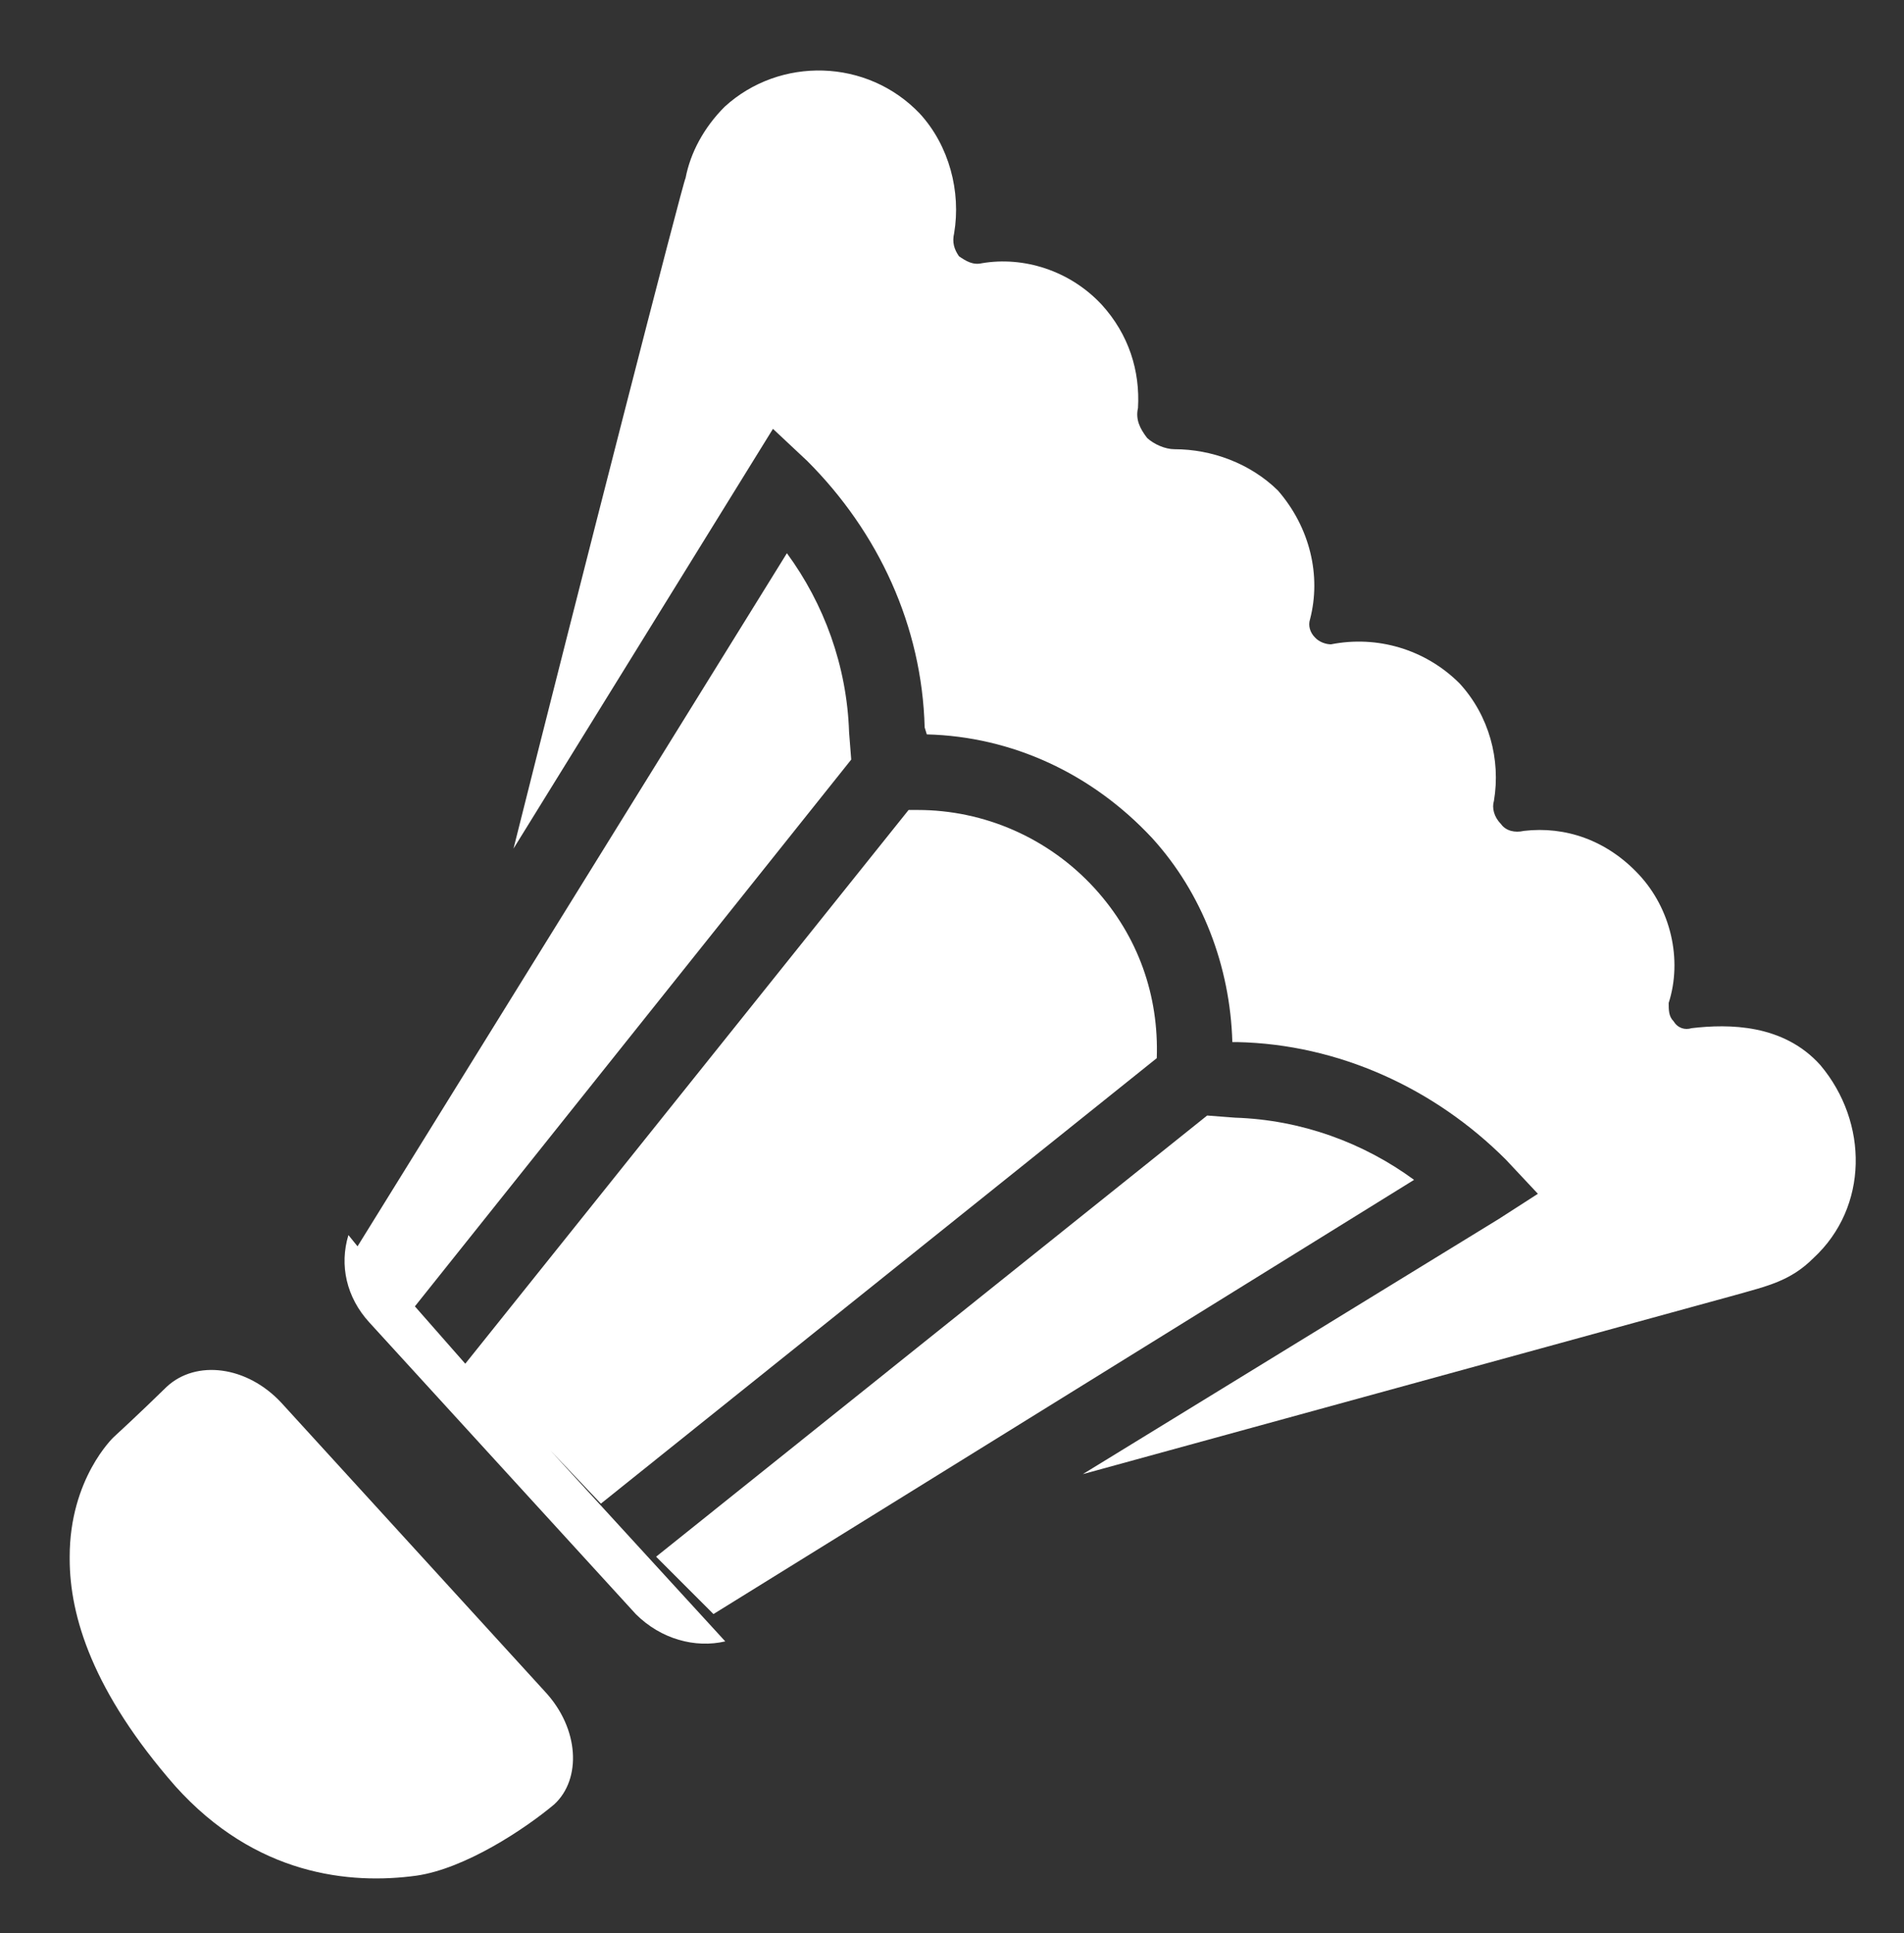
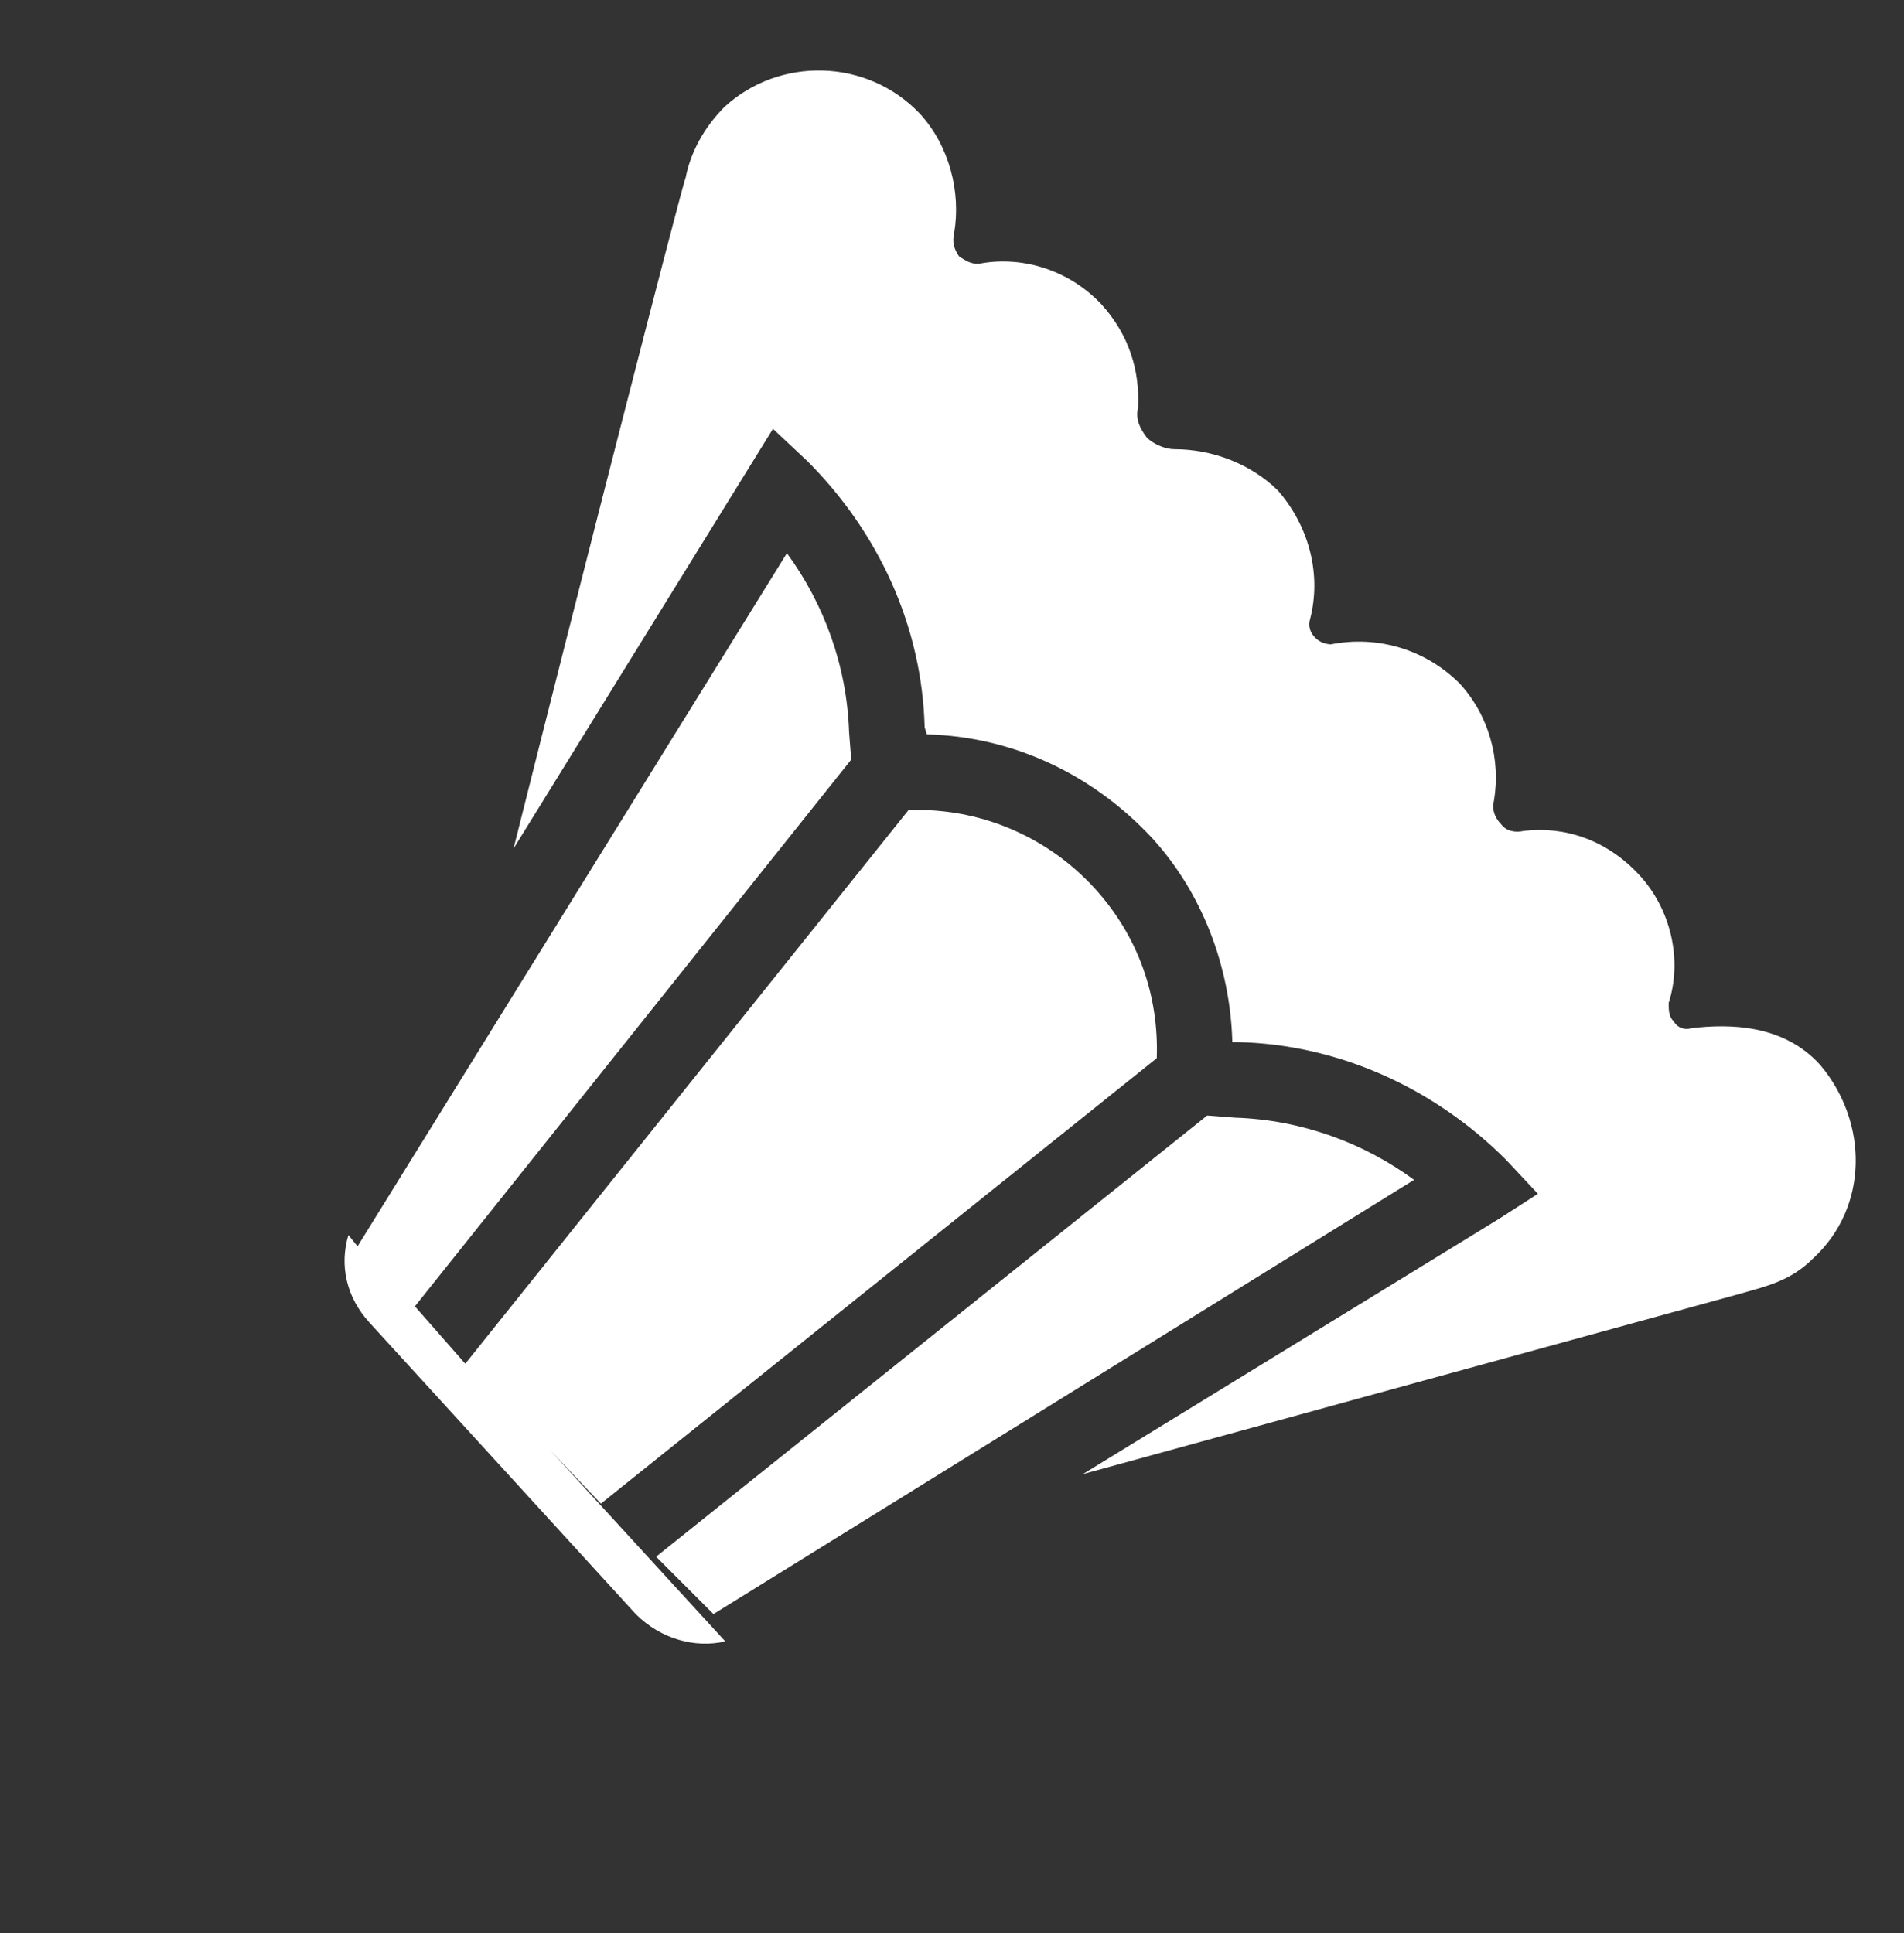
<svg xmlns="http://www.w3.org/2000/svg" id="Layer_1" x="0px" y="0px" viewBox="0 0 355.2 360.6" style="enable-background:new 0 0 355.2 360.6;" xml:space="preserve">
  <rect x="0" y="0" width="355.2" height="360.6" fill="#333333" stroke="none" />
  <style type="text/css"> .st0{fill-rule:evenodd;clip-rule:evenodd;fill:#FFFFFF;} </style>
  <g>
-     <path class="st0" d="M52.5,261.7c-6.4-6.9-15.9-8.1-21.4-3c-5.2,5.1-9.9,9.4-9.9,9.4s-8.2,7.7-8.2,22.3v0.4 c0,10.7,4.3,24.8,19.7,42.4c15,16.7,32.6,18.4,45,16.7c9-1.3,20.1-8.6,25.7-13.3c5.1-4.7,4.7-14.1-1.7-21L52.5,261.7z" />
    <path class="st0" d="M339.6,198.7c-6.9-7.7-17.1-7.7-24-6.9c-1.3,0.4-2.6,0-3.4-1.3c-0.9-0.9-0.9-2.1-0.9-3.4 c2.6-8.1,0.4-17.6-5.6-24c-6-6.4-13.7-9-21.4-8.1c-1.7,0.4-3.4,0-4.3-1.3c-1.3-1.3-1.7-3-1.3-4.3c1.3-7.7-0.9-15.9-6.4-21.9 c-6.4-6.4-15.4-9-24-7.3c-0.9,0-2.2-0.4-3-1.3c-0.9-0.9-1.3-2.2-0.9-3.4c2.1-8.1,0-17.1-6-24c-5.2-5.1-12.4-7.7-19.3-7.7 c-1.7,0-3.8-0.9-5.1-2.1c-1.3-1.7-2.2-3.4-1.7-5.6c0.4-6.9-1.7-13.7-6.8-19.3c-6-6.4-14.6-9-22.3-7.7c-1.7,0.4-3-0.4-4.3-1.3 c-0.9-1.3-1.3-2.6-0.9-4.3c1.3-7.7-0.9-16.3-6.4-22.3c-9.8-10.3-26.1-10.7-36.4-1.3c-3.9,3.9-6.4,8.6-7.3,13.3 c-0.4,0.4-20.2,77.6-32.1,125.1L144.2,80l6.4,6c13.3,13.3,21.4,30.8,21.9,49.7l0.4,1.3c15.9,0.4,30.8,7.3,42,19.3 c9.4,10.3,14.6,24,15,38.1h0.9c18.9,0.4,36.8,8.6,50.1,21.9l6,6.4l-7.3,4.7l-77.6,47.6l121.7-33.4c6-1.7,10.3-2.6,14.6-6.9 C348.6,225.2,348.6,209.4,339.6,198.7L339.6,198.7z M65,230.4c-1.7,5.6-0.4,11.6,3.9,16.3l49.7,54.4c4.7,4.7,11.1,6.4,16.7,5.1 l-32.6-35.6l9.4,9.9l103.7-83.1c0.4-11.6-3.4-22.7-11.6-31.7c-8.6-9.4-20.6-14.6-33-14.6c-0.9,0-1.3,0-1.7,0L86.8,254.4l-9.4-10.7 l81.4-102l-0.4-5.1c-0.4-12.4-4.7-24-11.6-33.4L66.7,232.5L65,230.4z M230.4,208.5c12.4,0.4,24,4.7,33.4,11.6l-130.7,81l-10.7-10.7 l102.8-82.3L230.4,208.5z" />
  </g>
</svg>